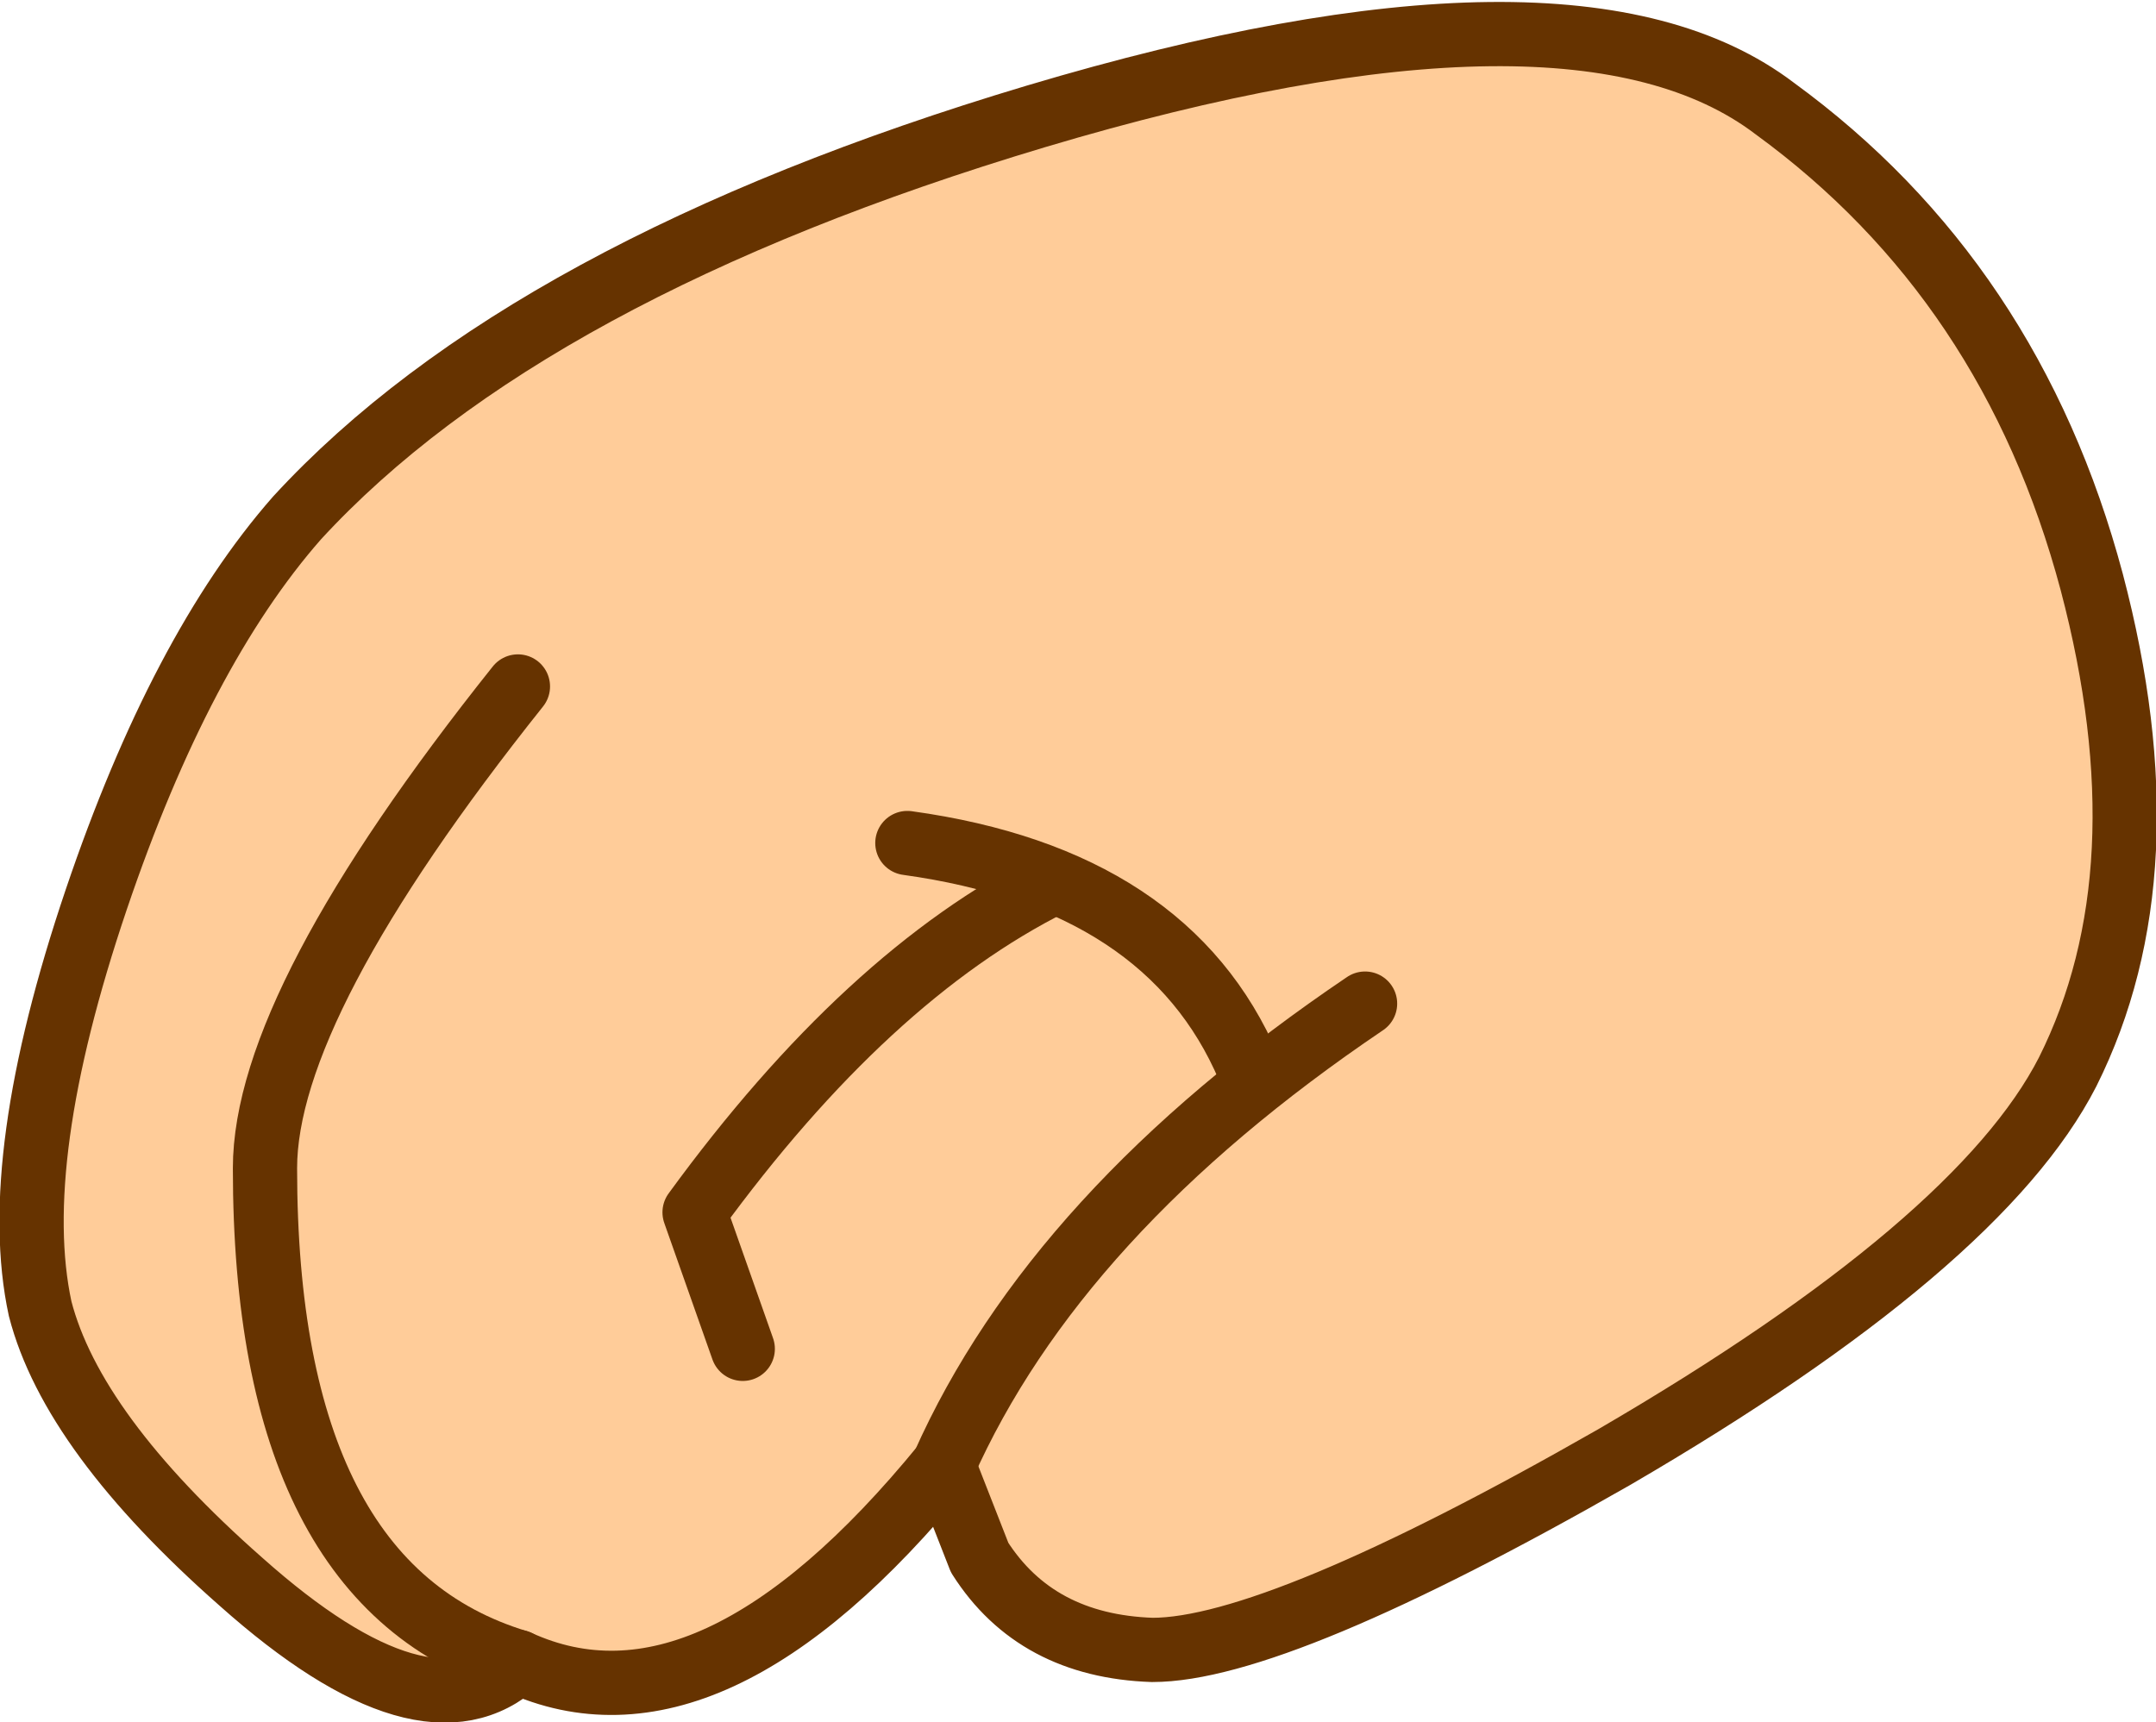
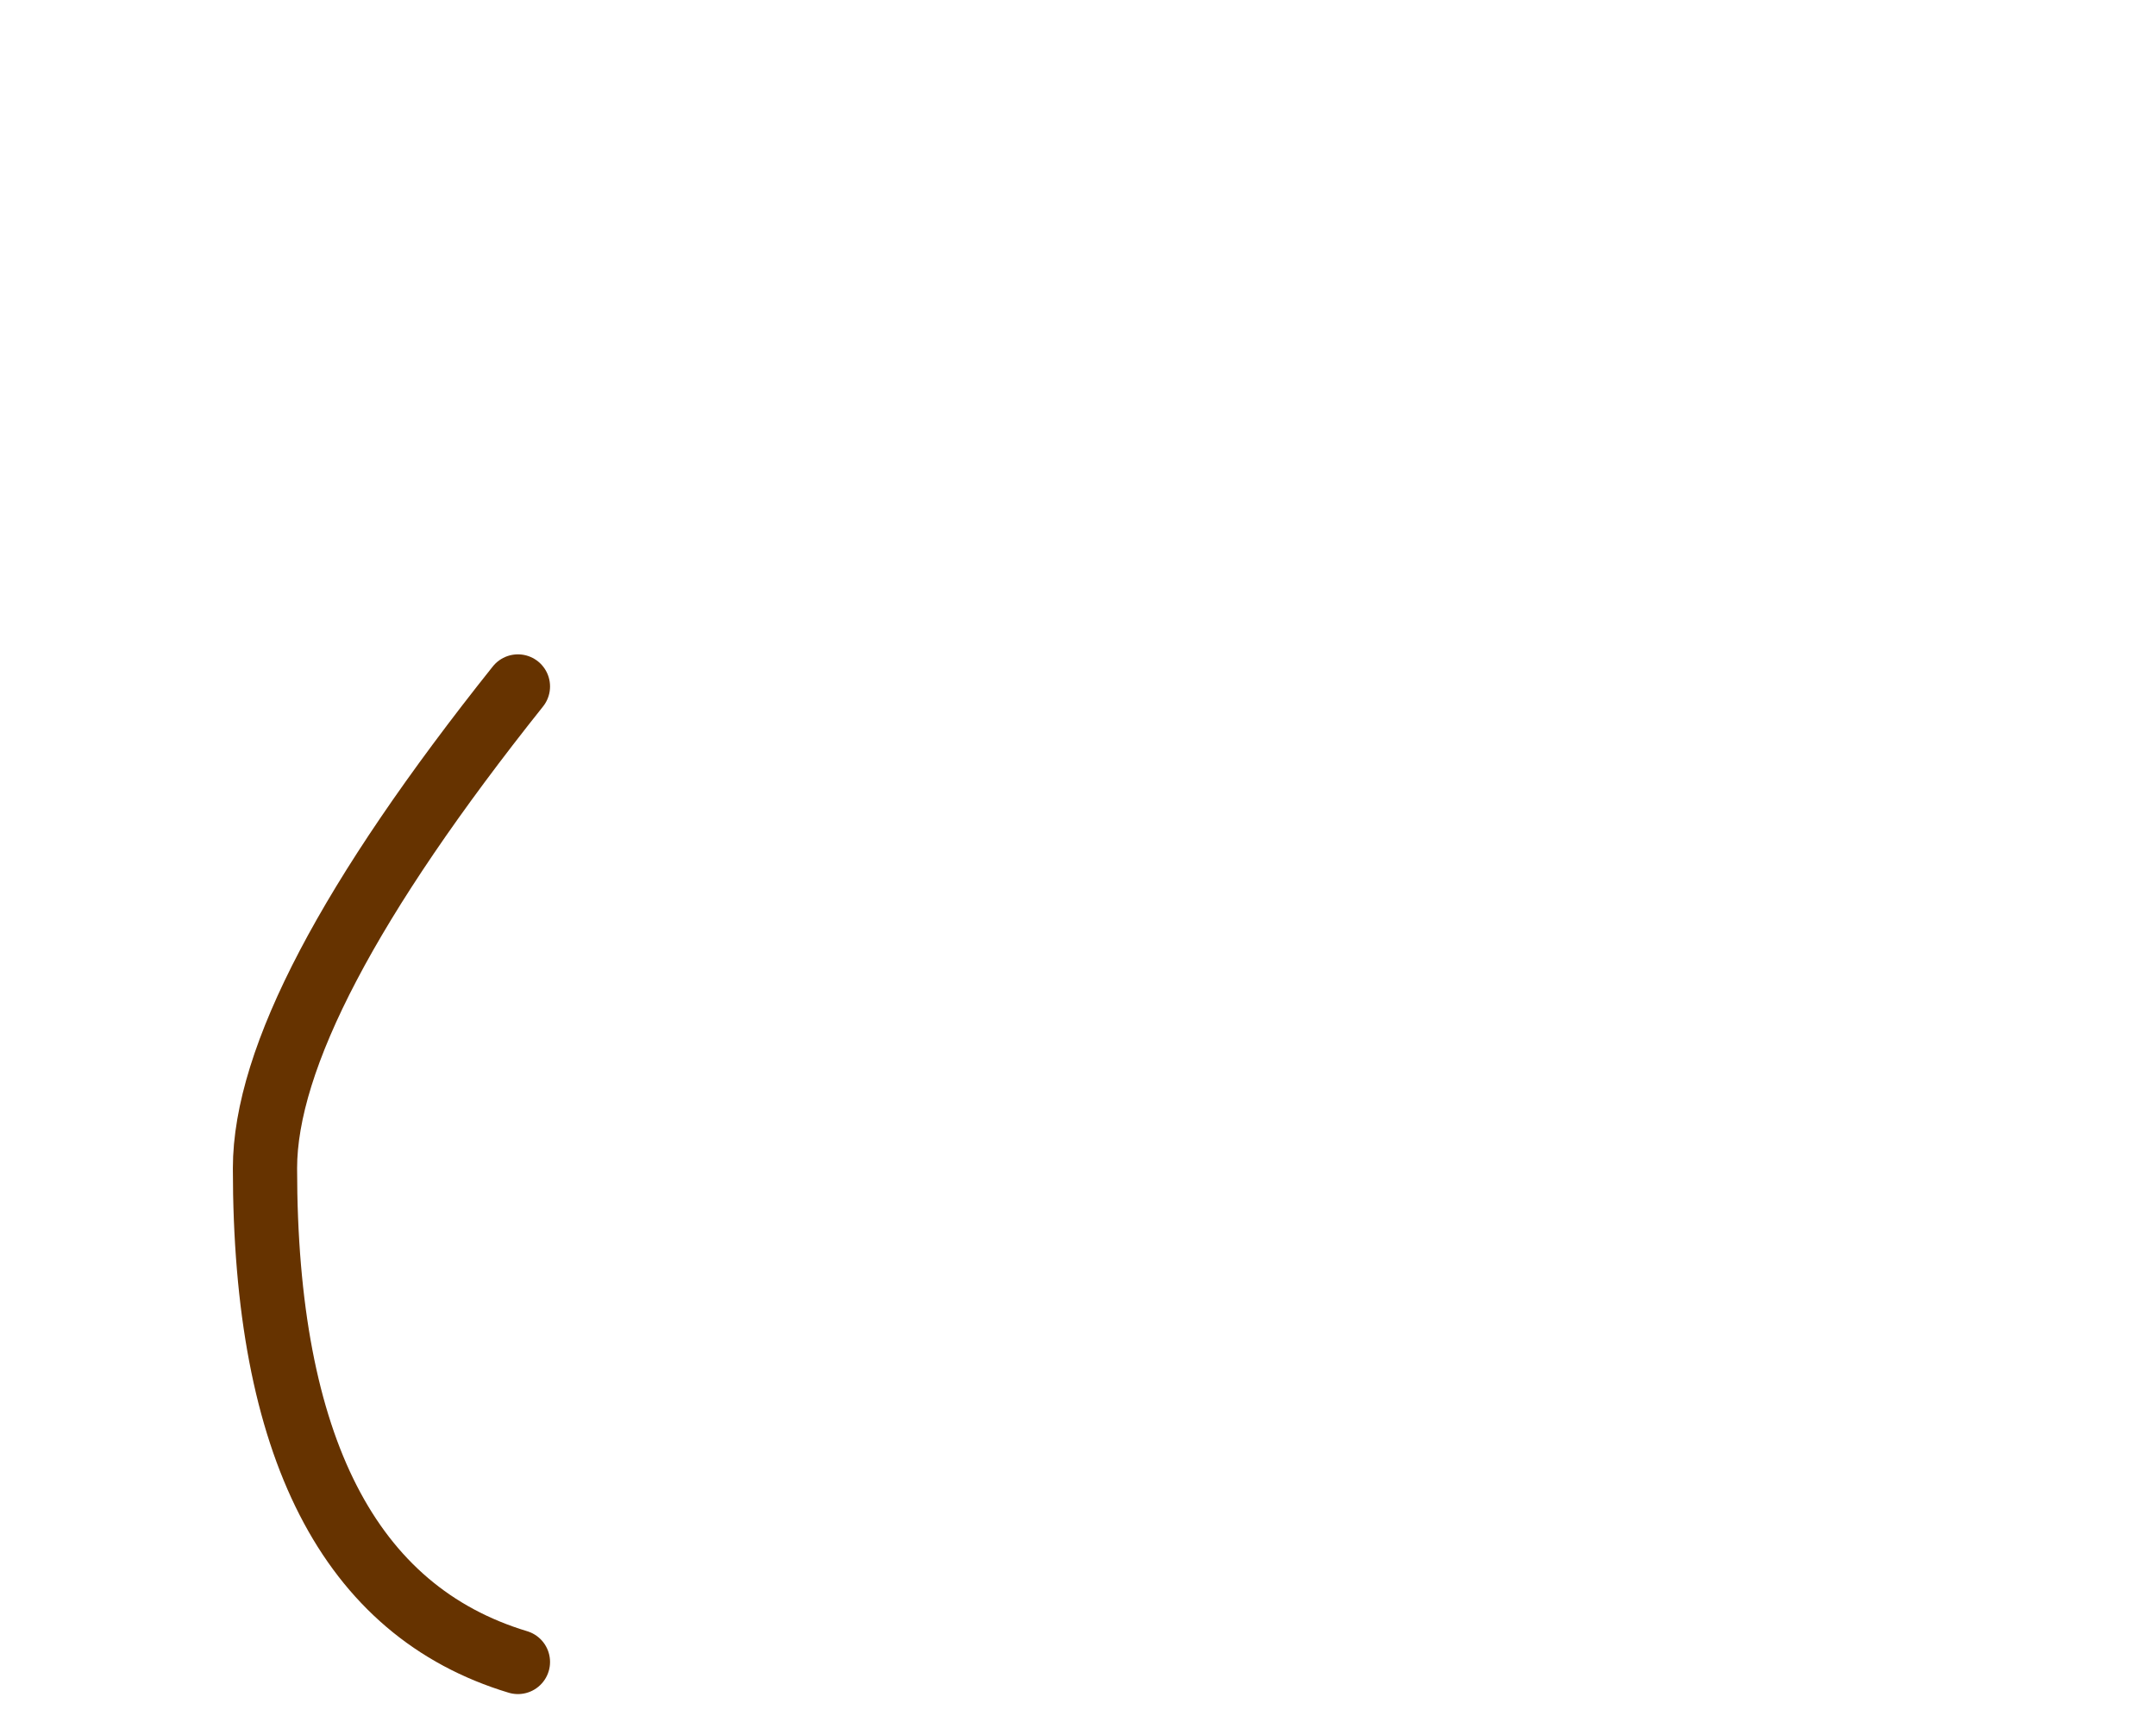
<svg xmlns="http://www.w3.org/2000/svg" height="21.45px" width="26.85px">
  <g transform="matrix(1.0, 0.0, 0.0, 1.0, 20.25, 2.6)">
-     <path d="M-5.9 17.95 Q-7.35 17.9 -8.05 16.8 L-8.5 15.65 Q-11.4 19.2 -13.8 18.1 -14.95 19.15 -17.25 17.1 -19.35 15.25 -19.75 13.7 -20.15 11.85 -19.05 8.6 -18.0 5.5 -16.55 3.85 -13.7 0.75 -7.35 -1.15 -0.65 -3.15 1.85 -1.25 4.8 0.9 5.8 4.65 6.75 8.25 5.5 10.75 4.4 12.9 -0.15 15.55 -4.35 17.95 -5.9 17.95" fill="#ffcc99" fill-rule="evenodd" stroke="none" />
-     <path d="M-5.9 17.95 Q-7.35 17.9 -8.05 16.8 L-8.5 15.65 Q-11.4 19.2 -13.8 18.1 -14.95 19.15 -17.25 17.1 -19.35 15.25 -19.75 13.7 -20.15 11.85 -19.05 8.6 -18.0 5.5 -16.55 3.85 -13.7 0.75 -7.35 -1.15 -0.65 -3.15 1.85 -1.25 4.8 0.9 5.8 4.65 6.75 8.25 5.5 10.75 4.4 12.9 -0.15 15.55 -4.35 17.95 -5.9 17.95 Z" fill="none" stroke="#663300" stroke-linecap="round" stroke-linejoin="round" stroke-width="0.8" />
    <path d="M-13.8 5.95 Q-16.95 9.9 -16.95 11.95 -16.95 17.15 -13.8 18.1" fill="none" stroke="#663300" stroke-linecap="round" stroke-linejoin="round" stroke-width="0.8" />
-     <path d="M-8.5 15.65 Q-7.1 12.5 -3.25 9.9" fill="none" stroke="#663300" stroke-linecap="round" stroke-linejoin="round" stroke-width="0.8" />
-     <path d="M-8.95 7.9 Q-5.7 8.35 -4.7 10.7" fill="none" stroke="#663300" stroke-linecap="round" stroke-linejoin="round" stroke-width="0.8" />
-     <path d="M-7.15 8.4 Q-9.45 9.55 -11.6 12.5 L-11.0 14.2" fill="none" stroke="#663300" stroke-linecap="round" stroke-linejoin="round" stroke-width="0.8" />
  </g>
</svg>